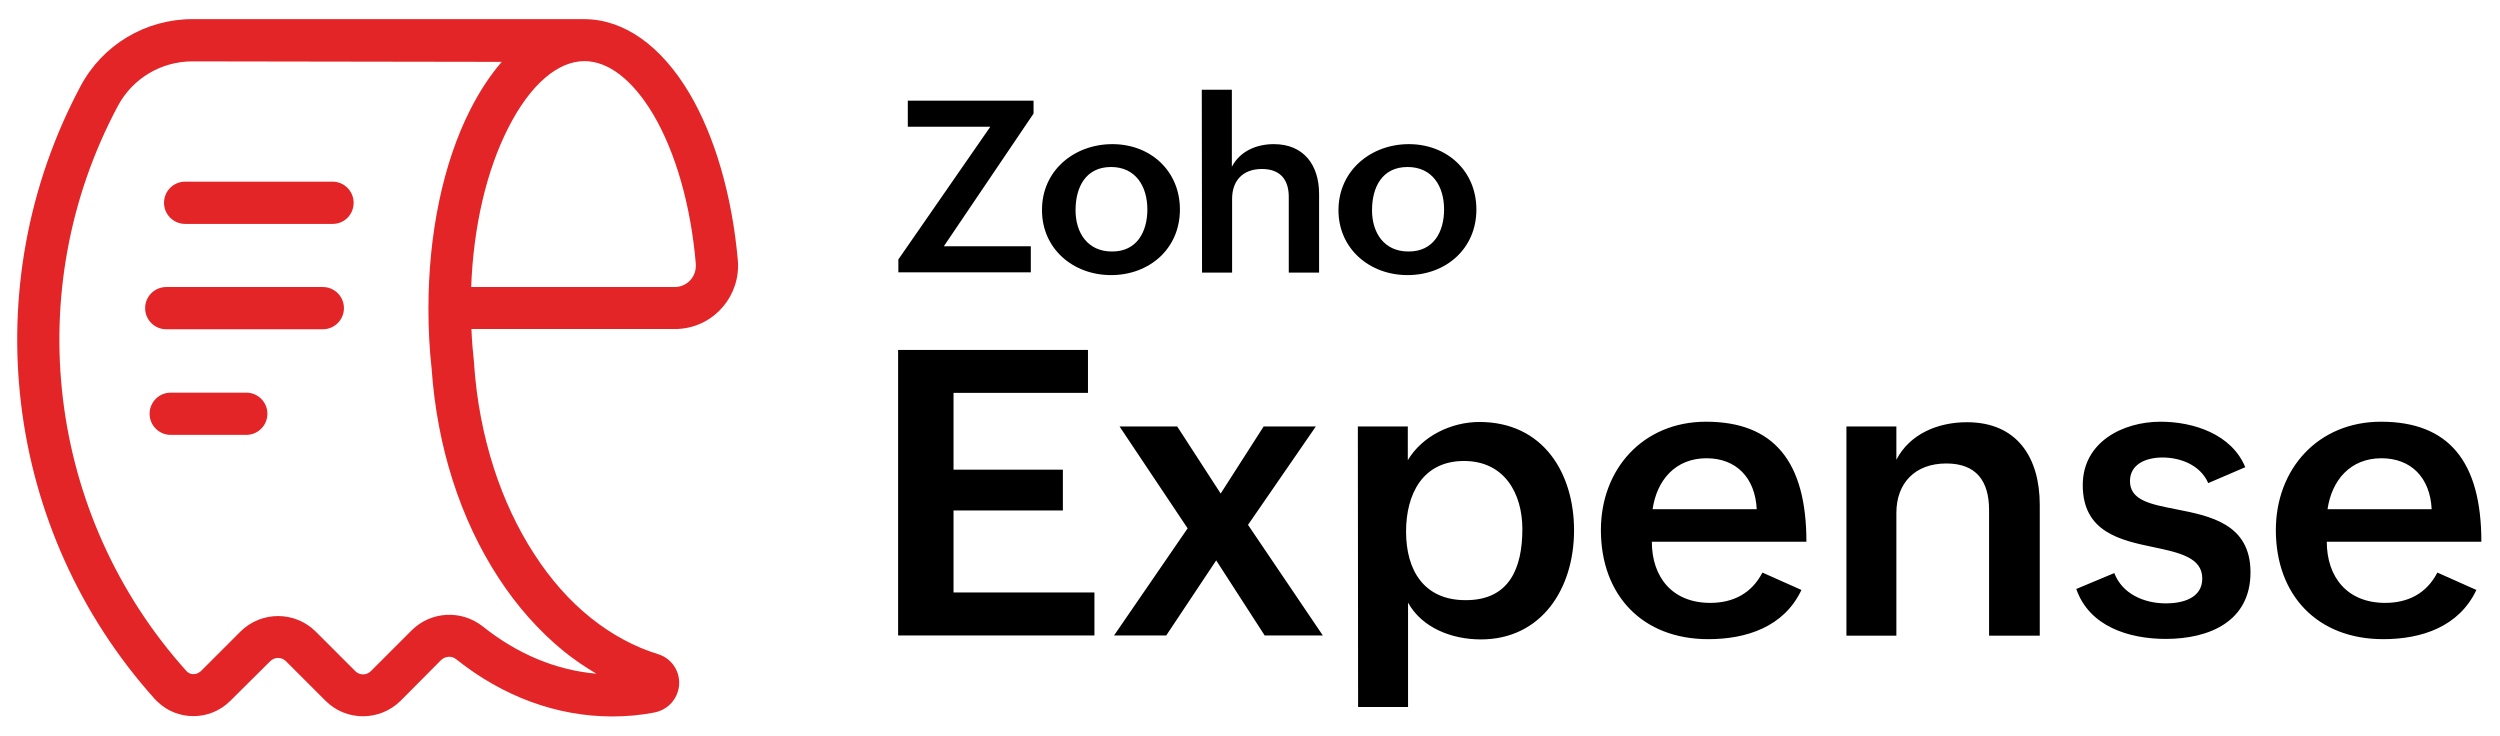
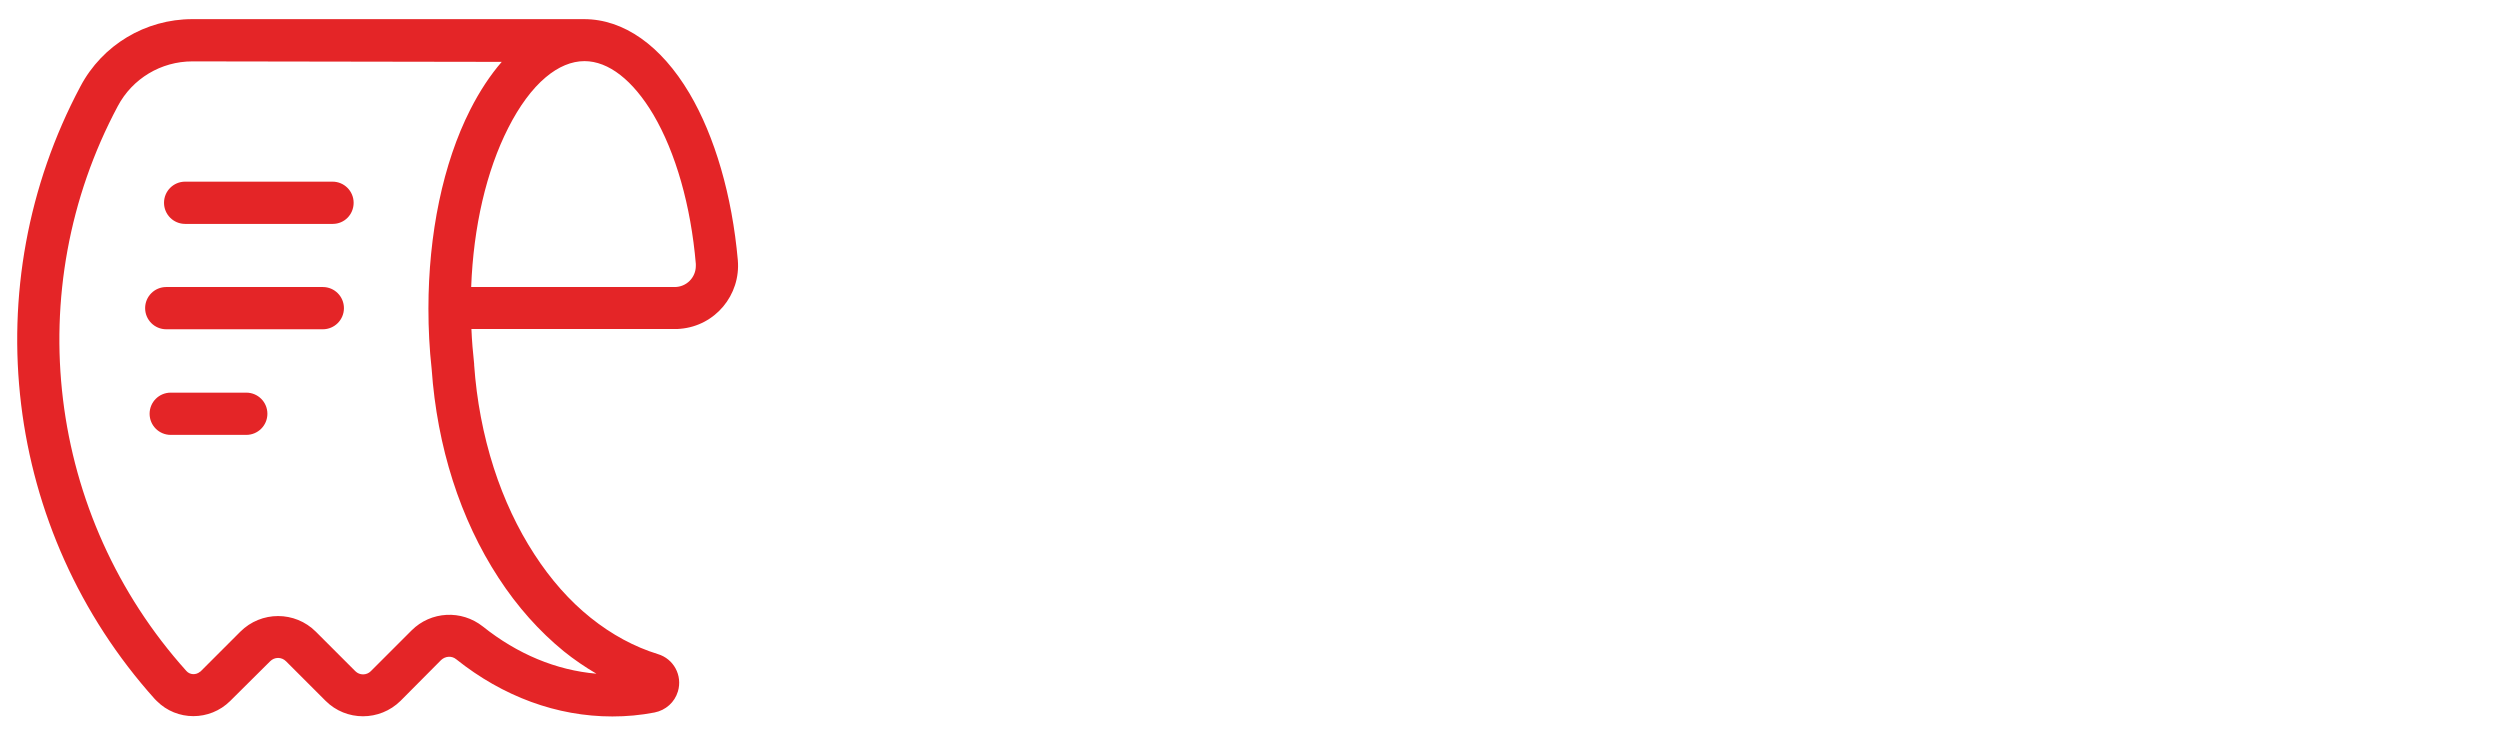
<svg xmlns="http://www.w3.org/2000/svg" xml:space="preserve" id="Layer_1" x="0" y="0" style="enable-background:new 0 0 1006 296" viewBox="0 0 1006 296" width="1006" height="296">
  <style>.st0{fill:#e42527}</style>
-   <path d="M361.4 140.8h76.4v17.3h-54.1V189h44v16.4h-44v33h56.7v17.3h-79V140.8zM477.9 212.6l-27.4-41h23.2l17.5 27 17.3-27h21l-27.3 39.6 30.1 44.5h-23.4l-19.5-30.2-20.1 30.2h-21l29.6-43.1zM546.4 171.6h20.1v13.6c5.8-9.8 17.6-15.4 28.8-15.4 25.7 0 38.1 20.6 38.1 43.6 0 23.6-13.2 43.9-37.5 43.9-11.8 0-23.7-4.7-29.3-14.8v42h-20.1l-.1-112.9zm66.2 41.3c0-14.2-7.1-27.4-23.5-27.4-16.6 0-23.3 13.3-23.3 28.4 0 15.6 7.2 27.6 23.9 27.6 17.8.1 22.9-13.1 22.9-28.6zM724.9 237.4c-7 14.8-22 19.8-37.5 19.8-26.5 0-43.2-17.7-43.2-43.9 0-24.6 17-43.6 42.3-43.6 27.2 0 40.4 15.9 40.4 48.3h-62.2c0 14.2 8.2 24.6 23.5 24.6 9.1 0 16.6-3.7 21-12.2l15.7 7zm-18-32.5c-.6-12.7-8.3-20.5-20.2-20.5-12.6 0-20 8.9-21.7 20.5h41.9zM743 171.6h20.1V185c5.4-10.4 16.7-15.1 28.4-15.1 20.2 0 29.3 14.2 29.3 33.3v52.6h-20.4v-50.6c0-11.8-5.3-18.7-17.2-18.7-12.6 0-20.1 7.9-20.1 19.9v49.4H743v-84.2zM850.8 230.6c3.1 8.2 11.7 12.2 20.8 12.2 6.5 0 14.6-2 14.6-10 0-8.4-9.1-10.4-19.5-12.6-13.5-2.8-28.6-6.1-28.6-25 0-17.3 16.1-25.5 31.3-25.5 13.3 0 28.6 5 34.1 18.3l-14.9 6.4c-3.3-7.5-11.5-10.3-18.4-10.3-6.7 0-13.1 2.7-13.1 9.5 0 7.7 8.2 9.3 18.4 11.3 13.7 2.7 30.1 5.8 30.1 25.4 0 19.8-16.6 26.8-34.1 26.8-14.8 0-30.8-5-36-20.1l15.3-6.4zM996.5 237.4c-7 14.8-22 19.8-37.5 19.8-26.5 0-43.2-17.7-43.2-43.9 0-24.6 17-43.6 42.3-43.6 27.2 0 40.4 15.9 40.4 48.3h-62.2c0 14.2 8.2 24.6 23.5 24.6 9.1 0 16.6-3.7 21-12.2l15.7 7zm-18-32.5c-.6-12.7-8.3-20.5-20.2-20.5-12.6 0-20 8.9-21.7 20.5h41.9zM361.5 104.4l37-53.4h-33.2V40.5h50.6v5.2l-36.1 53.4h35v10.5h-53.3v-5.2zM447.6 58c15.4 0 27.2 10.8 27.2 26.3 0 15.9-12.4 26.4-27.7 26.4-15.4 0-27.8-10.7-27.8-26.1-.1-16 13-26.6 28.3-26.6zm14.1 26.3c0-9.3-4.7-17.1-14.6-17.1-10.2 0-14.3 8.1-14.3 17.4 0 9 4.8 16.6 14.6 16.6 10.1.1 14.3-8 14.3-16.9zM483.6 36.1h12.1v31c3.3-6.3 9.9-9.1 16.9-9.1 12.1 0 18.2 8.5 18.2 20v31.7h-12.2V79.2c0-7.3-3.8-11.2-10.8-11.2-7.8 0-12 4.8-12 12v29.7h-12.1l-.1-73.6zM566.9 58c15.4 0 27.2 10.8 27.2 26.3 0 15.9-12.4 26.4-27.7 26.4-15.4 0-27.8-10.7-27.8-26.1 0-16 13.1-26.6 28.3-26.6zm14.2 26.3c0-9.3-4.7-17.1-14.7-17.1-10.2 0-14.3 8.1-14.3 17.4 0 9 4.8 16.6 14.6 16.6 10.2.1 14.4-8 14.4-16.9z" />
  <path d="M246.4 288.3c-22.3 0-44-8-62.8-23-1.8-1.5-4.4-1.3-6.1.3L161.2 282c-8.4 8.3-21.9 8.3-30.2 0l-15.9-15.9c-1.8-1.8-4.6-1.8-6.4 0l-16.1 16c-8.2 8.1-21.4 8.1-29.5 0l-.8-.8C1.5 213.6-10.4 115 32.4 34.7c8.8-16.6 26.1-27 45-27H235c16 0 31 10.6 42.4 29.8 10.3 17.4 17.2 41.3 19.5 67.2 1.2 14-9.1 26.4-23.1 27.6-.8.1-1.5.1-2.2.1h-81.9c.2 4.8.6 9.5 1.1 14.1v.4c1 14.1 3.6 28 7.9 41.4 4.1 12.7 9.6 24.4 16.3 34.7 6.6 10.2 14.2 18.8 22.7 25.6s17.6 11.7 27 14.6c6.4 1.9 10 8.6 8.1 15-1.3 4.4-4.9 7.6-9.4 8.5-5.7 1.1-11.3 1.6-17 1.6zM77.4 24.7c-12.6 0-24.1 6.9-30 18C7.9 116.7 18.9 207.6 75 270c1.4 1.6 3.9 1.7 5.5.3.1 0 .1-.1.2-.1l16-16c8.4-8.4 22-8.4 30.4 0l15.9 15.9c1.7 1.7 4.5 1.7 6.2 0l16.4-16.4c7.8-7.8 20.1-8.4 28.7-1.6 13.9 11.1 29.5 17.6 45.7 19-4.6-2.7-9-5.7-13.1-9-9.8-8-18.7-17.9-26.3-29.6-15.4-23.6-24.7-52.7-26.9-84-.9-8.1-1.3-16.2-1.3-24.3 0-30.1 5.9-58.5 16.8-80 3.8-7.5 8.1-14 12.7-19.3l-124.5-.2zm112.2 90.8h81.9c4.7 0 8.5-3.8 8.5-8.5v-.8c-2-23.5-8.1-44.8-17.1-60.1-8.2-13.8-18-21.5-27.7-21.5-5.2 0-10.5 2.2-15.6 6.5-5.5 4.6-10.7 11.7-15.1 20.4-8.8 17.3-14 39.8-14.9 64z" class="st0" />
  <path d="M129.9 132.5h-63c-4.7 0-8.5-3.8-8.5-8.5s3.8-8.5 8.5-8.5h63c4.7 0 8.5 3.8 8.5 8.5s-3.8 8.5-8.5 8.5zM99.1 175H68.7c-4.7 0-8.5-3.8-8.5-8.5s3.8-8.5 8.5-8.5h30.4c4.7 0 8.5 3.8 8.5 8.5s-3.8 8.5-8.5 8.5zM133.9 90.1H74.5c-4.7 0-8.5-3.8-8.5-8.5s3.8-8.5 8.5-8.5h59.3c4.7 0 8.5 3.8 8.5 8.5s-3.7 8.5-8.4 8.5z" class="st0" />
</svg>